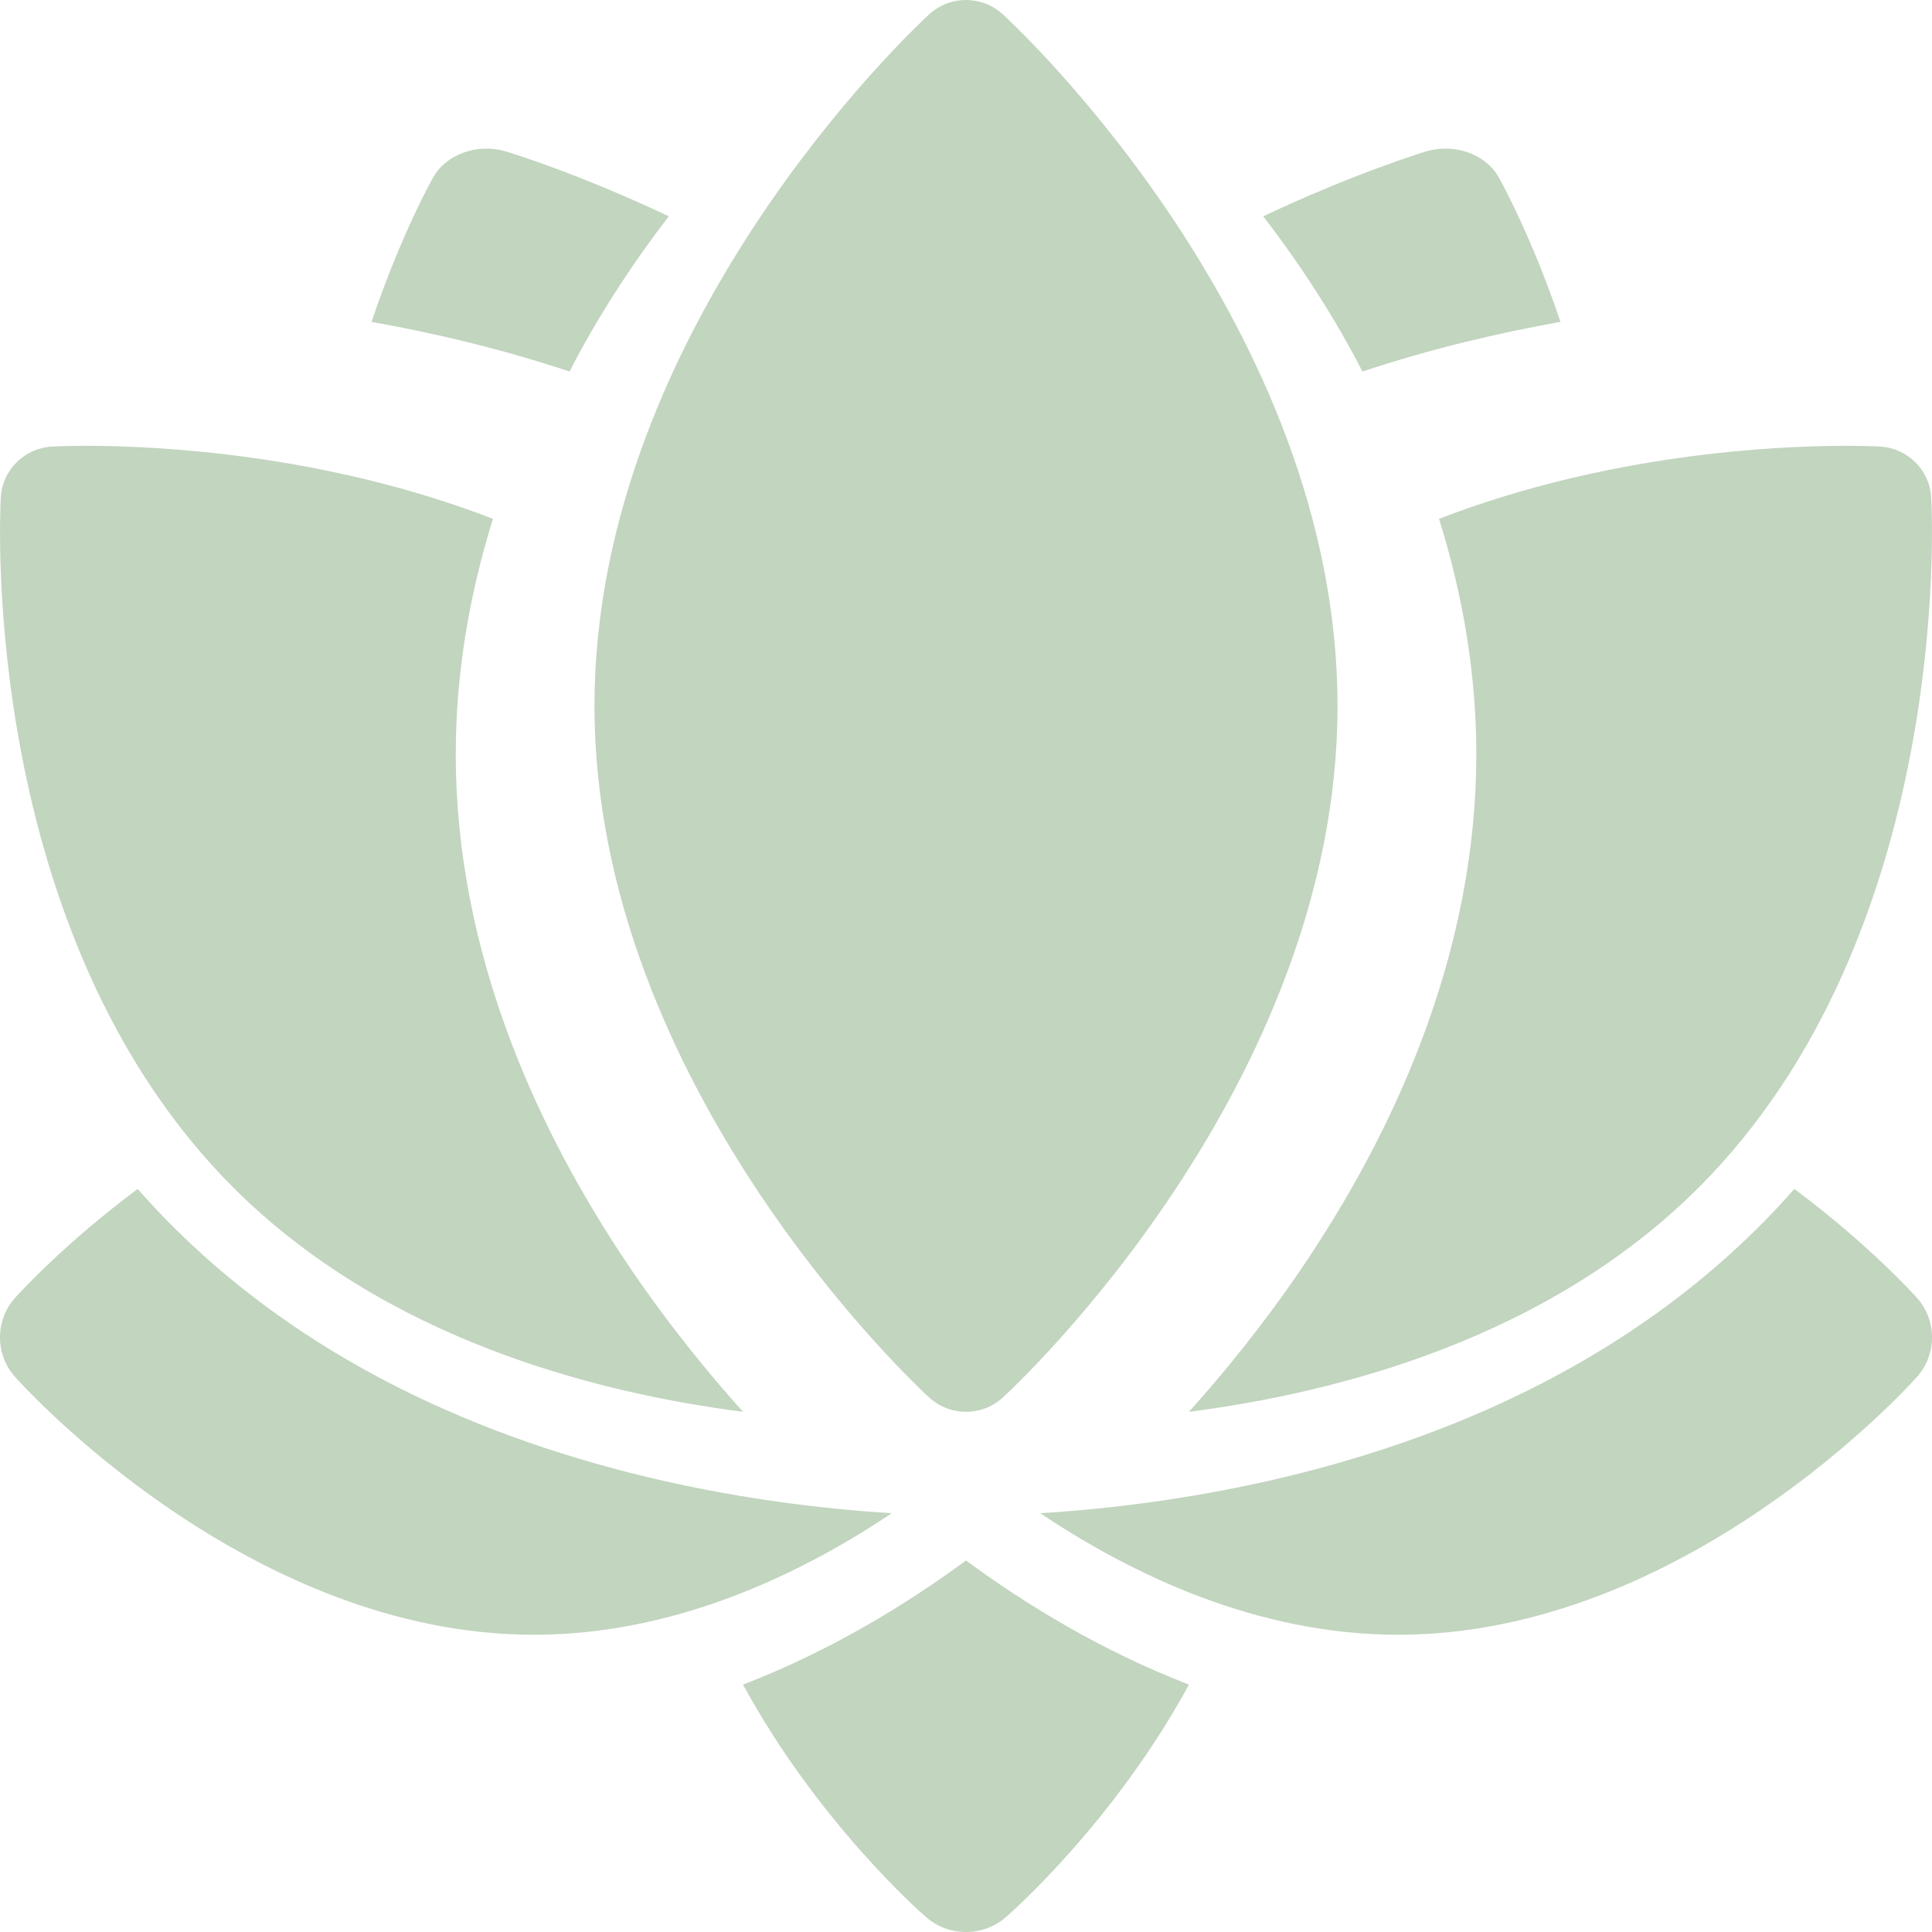
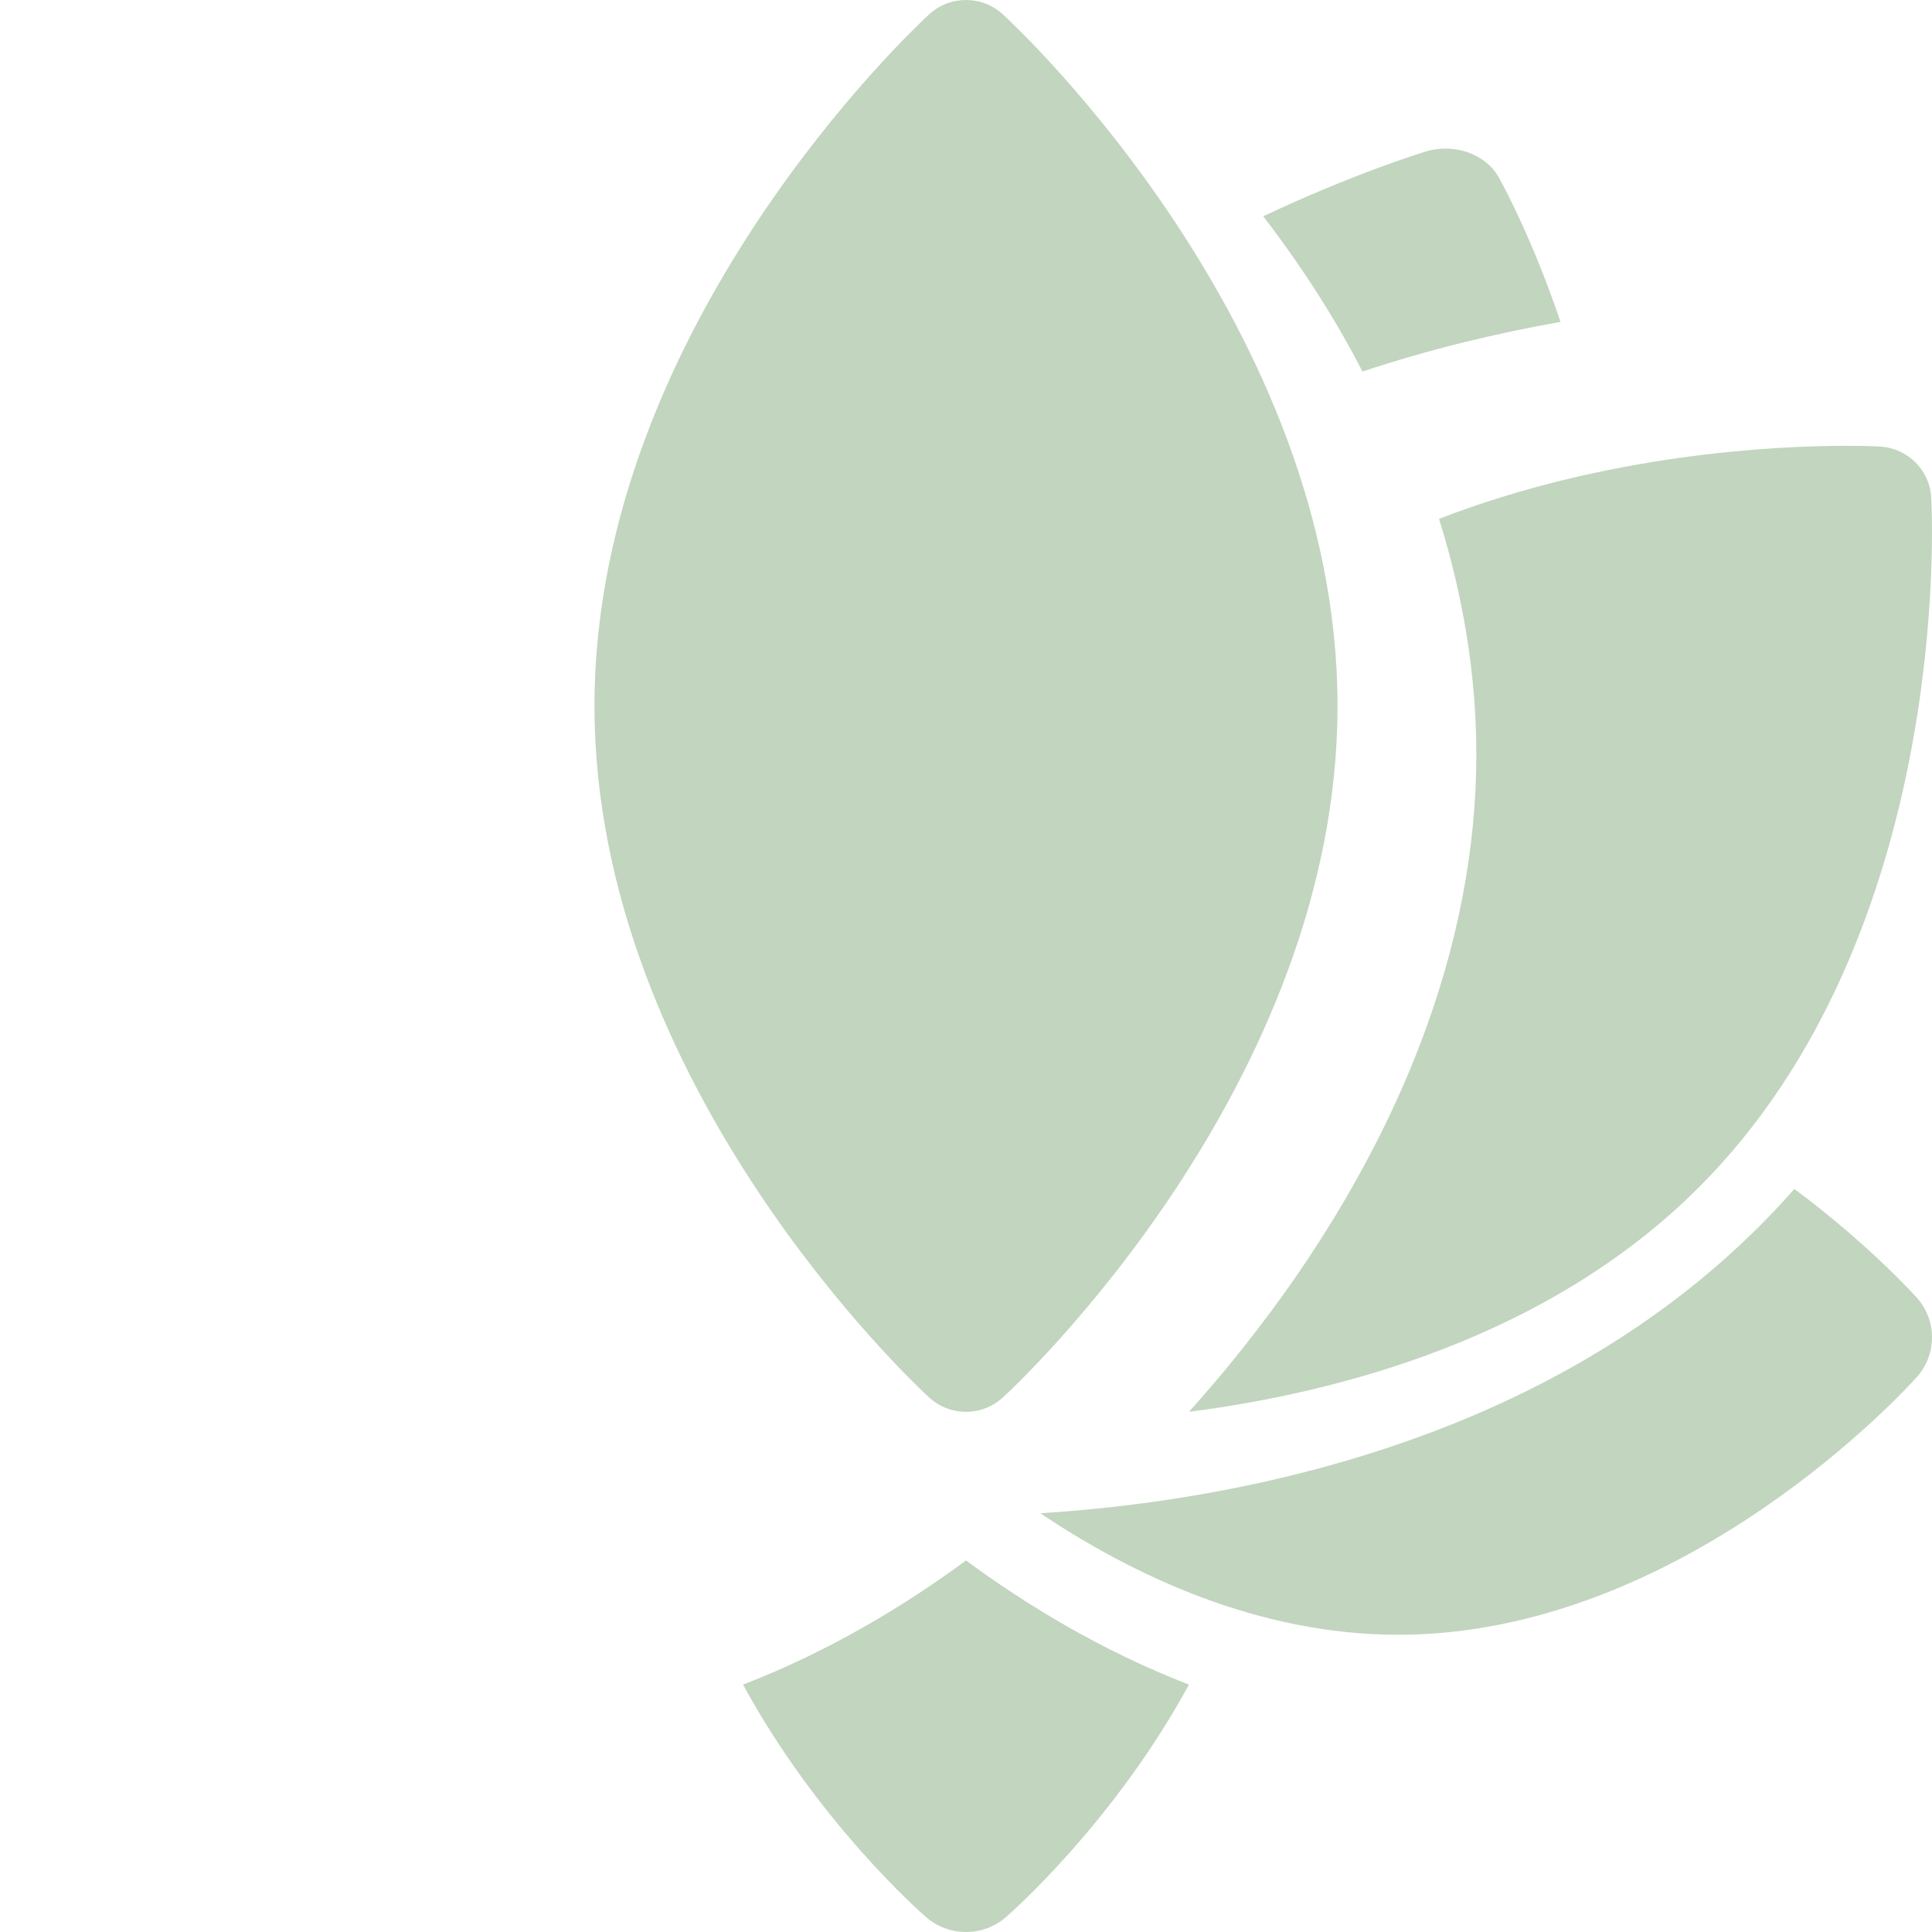
<svg xmlns="http://www.w3.org/2000/svg" width="20px" height="20px" viewBox="0 0 20 20" version="1.1">
  <title>lotus-flower (1)</title>
  <g id="Page-1" stroke="none" stroke-width="1" fill="none" fill-rule="evenodd">
    <g id="YogaDrive_HomePage_LoggedIn_FocusFilter" transform="translate(-770, -318)" fill="#C2D5BF" fill-rule="nonzero">
      <g id="lotus-flower-(1)" transform="translate(780, 328) scale(-1, 1) translate(-780, -328) translate(770, 318)">
        <path d="M7.692,17.439 C8.463,18.857 9.527,19.794 9.588,19.847 C9.705,19.949 9.853,20 10,20 C10.147,20 10.295,19.949 10.412,19.847 C10.474,19.794 11.537,18.857 12.308,17.439 C11.401,17.089 10.618,16.609 10,16.154 C9.382,16.609 8.599,17.089 7.692,17.439 Z" id="Path" />
-         <path d="M18.575,12.308 C18.461,12.437 18.344,12.563 18.223,12.684 C17.021,13.889 15.425,14.751 13.48,15.246 C12.447,15.509 11.49,15.62 10.769,15.665 C11.726,16.306 13.023,16.923 14.473,16.923 C17.427,16.923 19.747,14.363 19.844,14.254 C20.052,14.021 20.052,13.668 19.844,13.435 C19.812,13.4 19.342,12.879 18.575,12.308 Z" id="Path" />
        <path d="M6.52,15.246 C4.575,14.751 2.979,13.889 1.777,12.684 C1.656,12.563 1.539,12.437 1.425,12.308 C0.658,12.879 0.188,13.4 0.156,13.435 C-0.052,13.668 -0.052,14.021 0.156,14.254 C0.253,14.363 2.573,16.923 5.527,16.923 C6.977,16.923 8.274,16.306 9.231,15.665 C8.51,15.62 7.553,15.509 6.52,15.246 Z" id="Path" />
        <path d="M9.616,14.464 C9.725,14.565 9.863,14.615 10,14.615 C10.137,14.615 10.275,14.565 10.384,14.464 C10.526,14.335 13.846,11.236 13.846,7.308 C13.846,3.379 10.526,0.281 10.384,0.151 C10.275,0.05 10.137,1.45069142e-13 10,1.45069142e-13 C9.863,1.45069142e-13 9.725,0.05 9.616,0.151 C9.474,0.281 6.154,3.379 6.154,7.308 C6.154,11.236 9.474,14.335 9.616,14.464 Z" id="Path" />
-         <path d="M16.154,3.332 C15.857,2.45 15.537,1.872 15.516,1.837 C15.381,1.595 15.056,1.48 14.761,1.568 C14.717,1.581 14.015,1.796 13.077,2.239 C13.483,2.768 13.827,3.306 14.104,3.846 C14.805,3.613 15.502,3.448 16.154,3.332 Z" id="Path" />
        <path d="M6.923,2.239 C5.985,1.796 5.283,1.582 5.239,1.568 C4.944,1.479 4.619,1.595 4.484,1.837 C4.464,1.873 4.143,2.45 3.846,3.332 C4.498,3.448 5.195,3.613 5.896,3.846 C6.173,3.306 6.517,2.768 6.923,2.239 Z" id="Path" />
-         <path d="M15.282,7.809 C15.282,8.794 15.087,9.804 14.7,10.812 C14.398,11.602 13.977,12.393 13.451,13.164 C13.049,13.752 12.643,14.243 12.308,14.615 C13.856,14.416 16.015,13.854 17.572,12.306 C20.212,9.682 20.002,5.334 19.992,5.15 C19.976,4.866 19.748,4.639 19.462,4.623 C19.437,4.622 19.313,4.615 19.112,4.615 C18.383,4.615 16.642,4.696 14.897,5.371 C15.153,6.191 15.282,7.008 15.282,7.809 Z" id="Path" />
        <path d="M7.692,14.615 C7.357,14.243 6.951,13.751 6.549,13.164 C6.023,12.393 5.602,11.602 5.3,10.812 C4.913,9.804 4.717,8.794 4.717,7.809 C4.717,7.008 4.847,6.191 5.103,5.371 C3.358,4.696 1.617,4.615 0.889,4.615 C0.687,4.615 0.563,4.621 0.538,4.623 C0.252,4.639 0.024,4.866 0.008,5.15 C-0.002,5.334 -0.212,9.682 2.428,12.306 C3.985,13.854 6.144,14.416 7.692,14.615 Z" id="Path" />
      </g>
    </g>
  </g>
</svg>